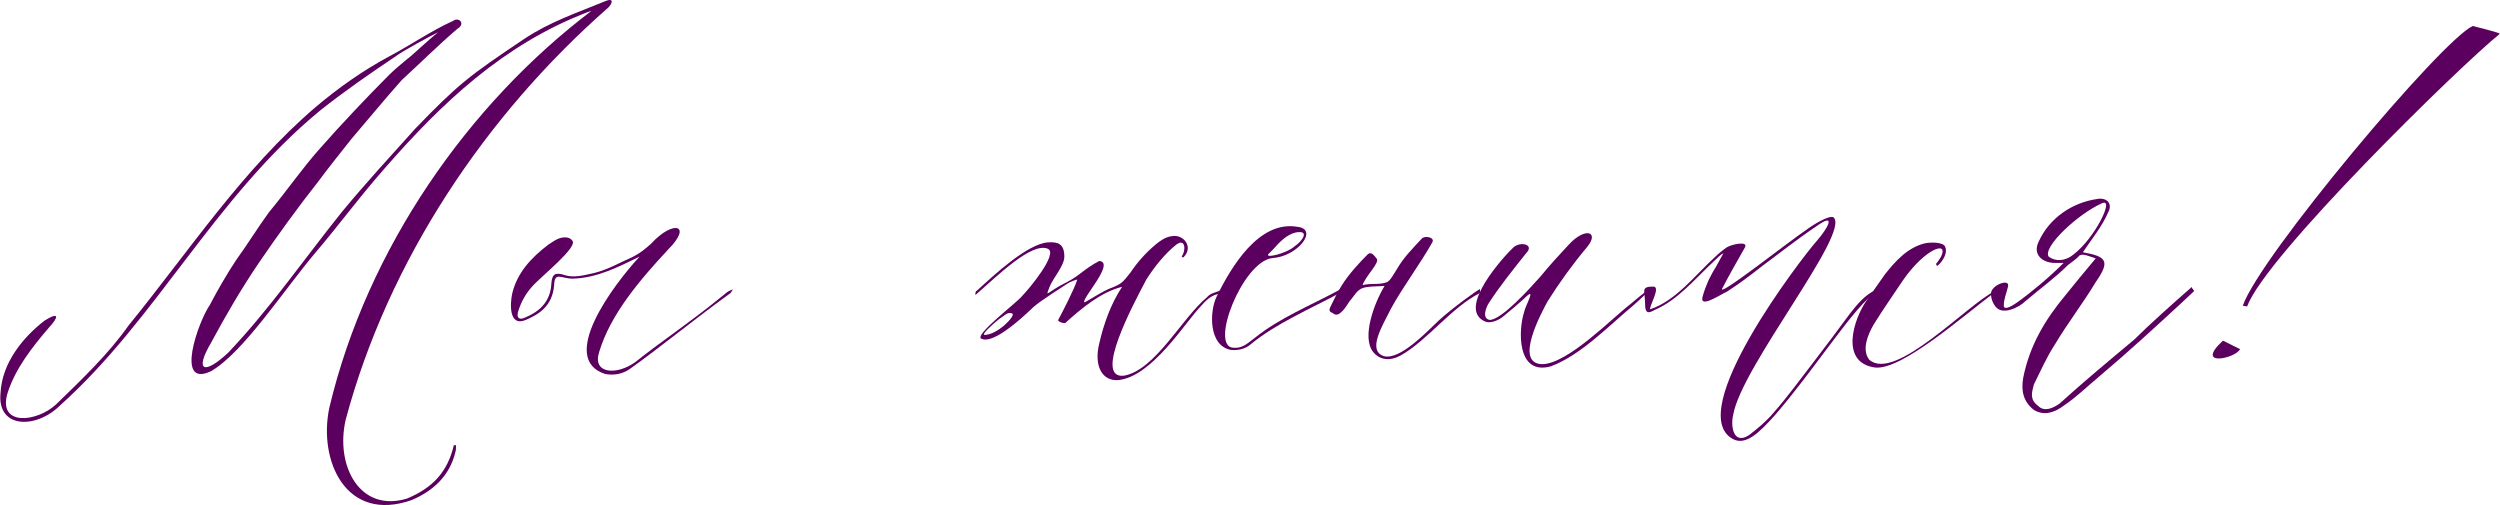
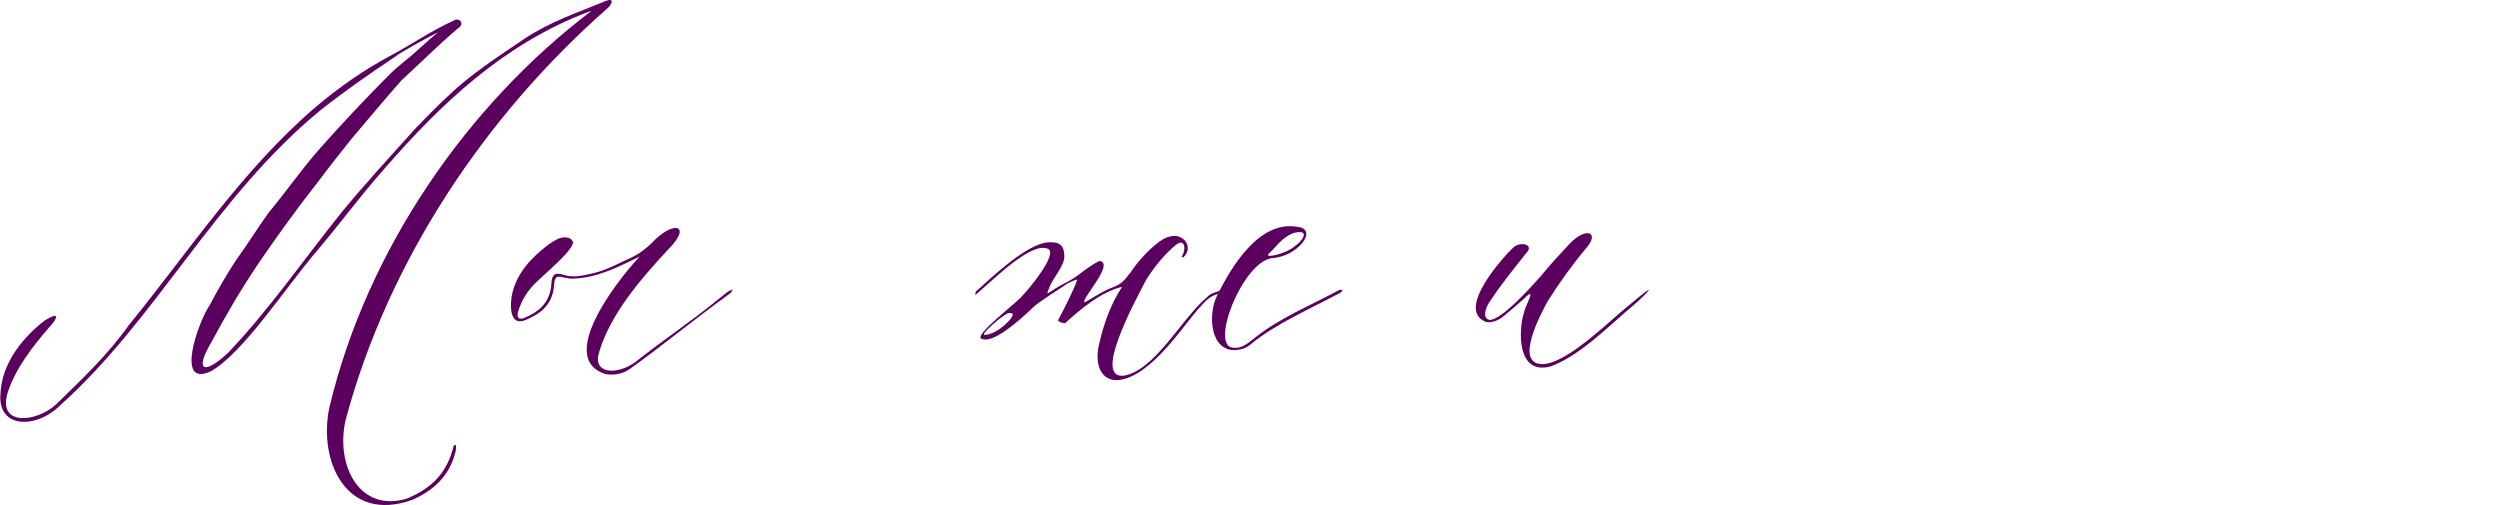
<svg xmlns="http://www.w3.org/2000/svg" viewBox="0 0 575.00 116.19" data-guides="{&quot;vertical&quot;:[],&quot;horizontal&quot;:[]}">
  <defs />
  <path fill="#5c005f" stroke="none" fill-opacity="1" stroke-width="1" stroke-opacity="1" alignment-baseline="baseline" baseline-shift="baseline" id="tSvg151c6a76348" title="Path 19" d="M105.18 6.639C100.428 10.731 96.677 14.505 92.403 18.416C88.47 22.826 84.718 27.419 80.785 32.011C78.33 35.126 75.556 38.559 73.26 41.674C68.349 47.903 63.756 54.269 59.505 60.499C55.413 66.546 51.98 72.457 48.547 78.823C44.613 85.53 47.069 86.189 52.48 81.12C61.983 71.139 69.986 59.521 78.671 48.699C84.082 42.151 89.811 35.922 95.54 29.556C105.362 19.416 107.658 17.597 120.595 8.935C126.483 5.002 132.872 2.887 139.26 0.25C141.215 -0.568 140.897 0.75 139.92 1.728C111.751 26.441 89.334 59.839 79.512 96.511C77.057 107.151 82.786 117.951 93.585 114.677C99.474 112.221 102.907 108.629 104.384 102.4C104.551 102.4 104.718 102.4 104.885 102.4C104.885 103.059 104.885 103.537 104.725 104.037C103.407 109.448 99.655 112.881 94.745 114.995C79.512 120.406 73.146 105.833 75.761 93.715C84.445 57.202 107.681 23.986 136.009 2.524C135.191 2.683 132.235 4.001 131.417 4.32C112.751 12.504 98.996 26.418 86.242 41.31C81.649 46.721 77.239 52.609 72.646 57.998C65.28 66.683 56.117 80.915 48.592 85.348C40.089 89.441 45.636 73.89 48.274 70.116C50.07 66.683 52.048 63.249 54.321 59.794C56.936 56.202 59.232 52.428 61.847 48.835C65.939 43.925 69.531 38.695 73.624 34.103C78.694 28.374 84.105 22.644 89.493 17.233C90.971 15.755 92.266 14.778 93.585 13.641C94.563 12.982 98.655 9.049 100.792 7.412C99.655 7.912 92.107 12.004 90.971 12.982C85.082 16.915 79.194 21.007 73.624 25.418C49.388 45.38 35.974 73.389 13.875 93.192C8.305 98.762 -0.698 98.603 0.12 90.418C0.439 83.552 5.19 77.641 10.26 73.731C13.693 71.593 13.534 72.912 11.238 75.367C7.464 79.778 3.553 84.689 1.735 90.418C-0.562 98.103 8.441 97.125 12.875 93.033C18.763 87.303 24.834 81.574 29.563 74.867C43.317 57.998 55.754 39.014 72.623 24.6C77.852 20.189 83.422 16.256 89.493 12.982C94.722 10.208 99.155 7.093 104.225 4.797C105.544 3.82 107.181 5.457 105.18 6.639Z" />
  <path fill="#5c005f" stroke="none" fill-opacity="1" stroke-width="1" stroke-opacity="1" alignment-baseline="baseline" baseline-shift="baseline" id="tSvg16b5a47a03a" title="Path 20" d="M168.043 67.387C159.699 73.435 150.855 80.642 144.808 84.894C143.171 86.03 141.215 86.371 139.238 86.03C128.279 82.597 141.034 65.569 147.104 59.021C142.352 61.317 137.441 63.932 131.712 64.091C129.098 64.091 127.62 62.454 127.461 65.409C127.142 70.638 123.528 72.457 120.913 73.594C116.98 75.231 117.321 69.82 117.798 67.546C118.935 62.795 122.05 59.362 126.142 56.247C127.461 55.429 128.597 54.451 130.234 54.61C130.735 54.61 131.371 54.928 131.553 55.27C133.349 56.588 124.187 63.773 122.391 65.91C120.913 67.546 119.935 69.343 119.276 71.321C118.617 73.117 119.435 73.617 120.595 73.117C124.187 71.639 126.642 69.343 126.824 65.091C126.983 62.795 127.961 62.636 129.939 63.295C132.076 63.954 134.35 63.295 136.646 62.795C139.92 61.976 142.693 60.339 145.649 59.021C147.286 58.202 148.423 57.225 149.741 56.065C154.811 50.495 159.404 51.654 153.674 57.384C147.127 64.432 140.42 72.275 137.805 80.96C136.168 86.03 141.898 86.371 146.149 83.257C151.878 78.664 158.585 74.253 165.792 68.365C166.929 67.546 167.111 67.046 168.566 66.569C168.399 66.842 168.233 67.115 168.043 67.387Z" />
  <path fill="#5c005f" stroke="none" fill-opacity="1" stroke-width="1" stroke-opacity="1" alignment-baseline="baseline" baseline-shift="baseline" id="tSvg185ac7f463a" title="Path 21" d="M235.135 68.024C236.454 66.705 243.479 58.361 241.023 57.225C237.249 55.588 229.246 63.613 224.336 67.865C224.336 67.546 224.336 66.887 224.654 66.887C228.587 63.295 236.272 56.088 241.023 55.747C243.32 55.588 244.798 56.065 244.798 59.021C244.798 61.158 242.183 63.932 241.364 66.069C240.387 68.683 240.705 67.206 245.298 64.932C248.253 63.454 249.39 61.817 252.823 60.021C256.597 60.339 248.731 68.706 249.39 69.525C249.549 69.684 253.801 66.751 255.938 66.091C257.893 65.273 258.234 64.955 260.03 62.658C261.667 60.203 263.622 58.066 265.759 56.27C266.737 55.451 268.056 54.474 269.533 54.315C272.307 53.814 274.603 56.929 272.148 59.225C272.148 59.225 271.648 59.066 271.83 58.907C272.807 57.589 272.648 54.656 270.511 56.292C268.056 58.248 265.6 61.203 263.645 64.318C260.53 70.207 251.527 87.076 258.416 86.417C265.623 85.28 271.83 73.162 277.559 68.41C278.377 67.433 279.514 67.274 280.833 66.773C280.833 66.773 280.992 66.773 280.992 66.933C280.833 67.092 280.492 67.592 280.333 67.592C278.537 67.91 277.377 69.07 276.081 70.548C272.489 74.322 264.941 86.599 257.256 87.417C253.482 87.735 251.527 84.143 252.846 78.914C253.823 74.663 255.46 69.911 258.075 65.978C253.323 67.115 248.753 70.889 244.979 74.322C244.479 74.322 243.661 74.162 243.342 73.662C244.161 72.184 247.276 66.137 247.753 64.341C247.753 64.182 246.116 64.841 245.616 65.159C244.138 66.137 239.227 69.252 237.75 70.57C229.065 78.914 226.609 78.255 225.791 77.936C223.654 77.277 234.135 69.433 235.135 68.024ZM232.839 72.116C231.702 71.616 231.043 72.617 229.724 73.435C228.087 74.754 225.632 77.027 226.45 77.027C229.406 77.027 233.657 72.617 232.839 72.116Z" />
  <path fill="#5c005f" stroke="none" fill-opacity="1" stroke-width="1" stroke-opacity="1" alignment-baseline="baseline" baseline-shift="baseline" id="tSvgd06ddc235b" title="Path 22" d="M292.61 59.362C285.744 60.18 278.036 79.983 283.766 79.983C285.903 80.142 287.04 78.846 288.836 77.527C294.406 73.117 300.954 70.479 307.661 66.887C308.479 66.387 309.297 66.728 308.161 67.387C301.113 71.161 293.428 74.435 287.699 79.164C286.38 80.301 284.743 80.642 283.106 80.483C277.877 79.505 278.196 71.48 279.832 68.206C283.106 61.499 289.495 50.677 298.339 52.155C303.409 52.655 298.498 59.021 292.61 59.362ZM292.769 57.407C292.443 57.732 292.117 58.058 291.791 58.384C290.654 59.521 295.884 58.384 297.839 56.588C299.158 55.77 301.613 52.814 297.998 53.473C295.861 53.974 294.224 55.77 292.769 57.407Z" />
-   <path fill="#5c005f" stroke="none" fill-opacity="1" stroke-width="1" stroke-opacity="1" alignment-baseline="baseline" baseline-shift="baseline" id="tSvgde7f91f02e" title="Path 23" d="M340.399 67.387C333.851 70.661 328.281 78.346 322.075 81.802C319.619 83.12 317.323 82.779 315.845 80.983C313.072 77.55 316.163 69.525 318.46 65.75C317.323 65.91 314.208 65.75 313.049 66.41C311.912 67.069 311.571 67.888 310.752 68.865C310.093 69.525 309.616 70.82 308.456 71.821C308.138 72.139 307.32 72.798 306.501 71.98C305.523 71.662 305.683 71.161 306.183 70.184C306.842 68.865 307.661 67.069 308.638 65.591C310.275 62.977 312.571 60.521 314.527 58.543C315.345 57.725 316.004 58.703 316.664 59.521C317.323 60.499 314.208 63.295 313.39 65.569C315.527 65.068 317.164 65.569 318.96 64.909C319.778 64.591 320.597 62.954 321.256 61.954C322.734 59.339 324.848 57.202 326.986 54.906C327.645 54.087 330.1 54.587 329.441 55.724C326.485 60.953 322.734 65.864 319.938 70.957C317.982 74.89 314.367 80.619 318.301 81.915C322.075 82.893 328.44 76.027 330.896 73.731C333.51 71.275 340.399 66.205 340.399 66.523C340.399 66.796 340.399 67.069 340.399 67.387Z" />
  <path fill="#5c005f" stroke="none" fill-opacity="1" stroke-width="1" stroke-opacity="1" alignment-baseline="baseline" baseline-shift="baseline" id="tSvg1343ff5b06c" title="Path 24" d="M351.039 58.202C347.925 62.136 344.992 65.728 342.354 69.82C341.854 70.638 340.718 73.253 342.673 73.594C345.447 73.435 351.676 66.546 354.291 63.613C356.428 60.999 358.542 58.703 360.838 56.247C364.612 52.155 367.886 53.291 365.09 56.747C361.657 60.84 358.701 64.932 355.928 69.343C354.609 71.798 348.061 83.757 354.791 83.757C360.679 83.598 370.842 73.117 374.934 70.002C381.641 64.273 379.345 67.046 375.753 70.161C369.864 75.072 363.635 81.62 356.769 84.234C348.743 86.531 349.243 75.731 350.539 71.798C350.858 70.161 353.654 65.569 350.539 68.683C349.061 70.002 347.584 71.298 345.947 72.617C344.469 73.935 342.514 74.413 341.536 73.935C334.829 70.98 346.129 58.703 348.084 56.906C349.721 55.429 352.995 56.247 351.039 58.202Z" />
-   <path fill="#5c005f" stroke="none" fill-opacity="1" stroke-width="1" stroke-opacity="1" alignment-baseline="baseline" baseline-shift="baseline" id="tSvg11cd96f7312" title="Path 25" d="M431.568 66.887C427.157 70.661 424.042 75.231 420.609 79.664C416.676 84.894 412.584 90.464 408.332 95.374C404.558 99.626 401.466 102.582 398.511 100.945C387.211 94.715 414.221 59.521 417.836 55.429C420.45 52.473 422.428 48.722 417.836 51.996C413.425 54.951 409.31 58.225 404.899 61.499C402.444 63.454 399.988 65.273 397.215 67.069C395.419 67.888 390.667 71.161 391.645 68.047C391.963 66.91 392.463 65.591 392.963 64.454C393.463 63.477 393.941 62.499 394.6 61.499C395.199 60.408 395.798 59.316 396.396 58.225C395.737 58.543 394.759 59.544 394.259 60.021C389.849 64.114 385.915 69.024 380.504 71.321C378.867 72.298 378.367 71.821 378.367 69.843C378.367 66.887 377.23 65.91 380.322 65.91C381.959 66.069 379.504 70.002 379.504 71.139C385.552 69.183 390.144 62.954 394.555 59.021C395.214 58.361 396.192 57.543 397.169 56.884C398.147 56.224 402.398 55.247 401.262 57.043C400.284 58.68 397.01 64.568 396.192 66.205C394.236 69.161 412.061 55.065 415.335 52.95C416.813 51.814 420.746 49.358 421.723 49.995C425.657 53.587 400.602 84.212 398.647 95.352C397.988 97.966 398.647 102.4 402.239 100.103C404.195 98.626 406.332 96.829 407.969 94.874C411.402 90.941 414.357 86.849 417.631 82.597C420.246 79.164 422.86 75.731 425.497 72.116C427.293 69.82 428.93 67.865 431.386 66.705C431.439 66.758 431.492 66.811 431.568 66.887Z" />
-   <path fill="#5c005f" stroke="none" fill-opacity="1" stroke-width="1" stroke-opacity="1" alignment-baseline="baseline" baseline-shift="baseline" id="tSvgbc160edd29" title="Path 26" d="M433.523 63.113C435.978 59.998 438.934 56.724 443.026 55.906C444.004 55.747 447.119 55.588 447.437 56.884C447.937 58.202 446.937 59.998 445.641 61.135C445.323 61.135 445.323 60.817 445.323 60.635C445.641 60.317 446.3 59.316 446.459 58.998C448.255 55.224 442.685 57.202 437.615 64.568C435.319 68.001 433.023 71.275 430.908 74.708C429.59 77.004 428.135 80.437 429.931 82.734C435.819 87.963 452.348 70.138 458.918 66.865C458.918 66.865 459.077 66.865 459.077 67.024C451.552 72.594 437.479 85.189 431.25 84.53C423.065 83.393 426.339 73.389 429.294 69.138C430.711 67.122 432.129 65.106 433.523 63.113Z" />
-   <path fill="#5c005f" stroke="none" fill-opacity="1" stroke-width="1" stroke-opacity="1" alignment-baseline="baseline" baseline-shift="baseline" id="tSvg13d41795d88" title="Path 27" d="M478.061 59.021C477.402 59.68 476.425 60.339 475.606 60.976C472.65 63.932 469.217 66.387 465.784 69.32C464.466 70.638 460.873 72.435 459.237 70.798C458.259 69.82 457.918 68.501 457.918 67.524C457.918 65.569 462.329 63.932 461.851 65.887C461.374 67.842 460.873 68.842 460.873 70.297C460.873 71.434 462.67 70.457 463.829 69.638C467.262 67.183 471.195 63.909 474.628 60.476C473.977 60.476 473.325 60.476 472.673 60.476C469.718 60.476 467.444 58.521 468.899 55.565C471.354 50.154 476.584 46.562 482.495 45.743C484.45 45.425 485.928 46.721 484.95 48.699C483.472 52.132 481.017 55.088 479.062 58.02C484.473 58.998 485.45 59.976 482.017 64.886C479.062 69.797 475.629 74.208 472.696 79.119C470.741 82.074 469.263 85.507 467.785 88.44C467.285 90.395 466.807 91.873 468.763 93.351C470.24 94.829 472.196 93.851 473.673 92.851C479.084 87.94 484.973 83.029 490.861 78.118C494.294 74.685 500.183 69.433 504.116 66.001C504.116 66.501 504.616 66.501 504.616 66.978C504.616 66.978 502.161 69.274 501.661 69.752C495.272 75.64 489.384 81.051 482.995 86.439C480.039 88.895 477.584 91.35 474.651 93.306C472.696 94.783 470.24 95.761 467.785 94.283C465.33 92.328 464.829 89.873 465.33 86.917C466.807 79.551 470.24 73.662 475.151 67.774C477.106 65.319 479.562 62.363 482.017 59.43C480.38 58.93 478.903 58.111 478.084 58.93C478.077 58.96 478.069 58.99 478.061 59.021M476.925 58.521C481.836 54.746 486.428 45.425 483.472 46.744C477.902 49.199 469.718 56.884 471.195 59.021C472.673 60.157 474.969 60.157 476.925 58.521Z" />
-   <path fill="#5c005f" stroke="none" fill-opacity="1" stroke-width="1" stroke-opacity="1" alignment-baseline="baseline" baseline-shift="baseline" id="tSvgc4b6a6383" title="Path 28" d="M515.211 80.301C514.233 82.438 504.571 84.552 511.278 78.346ZM516.848 70.479C520.94 59.021 565.797 15.142 574.959 7.776C574.8 7.457 568.73 5.979 568.73 5.979C561.523 9.253 519.621 59.18 515.847 70.32C516.173 70.373 516.499 70.426 516.848 70.479Z" />
</svg>